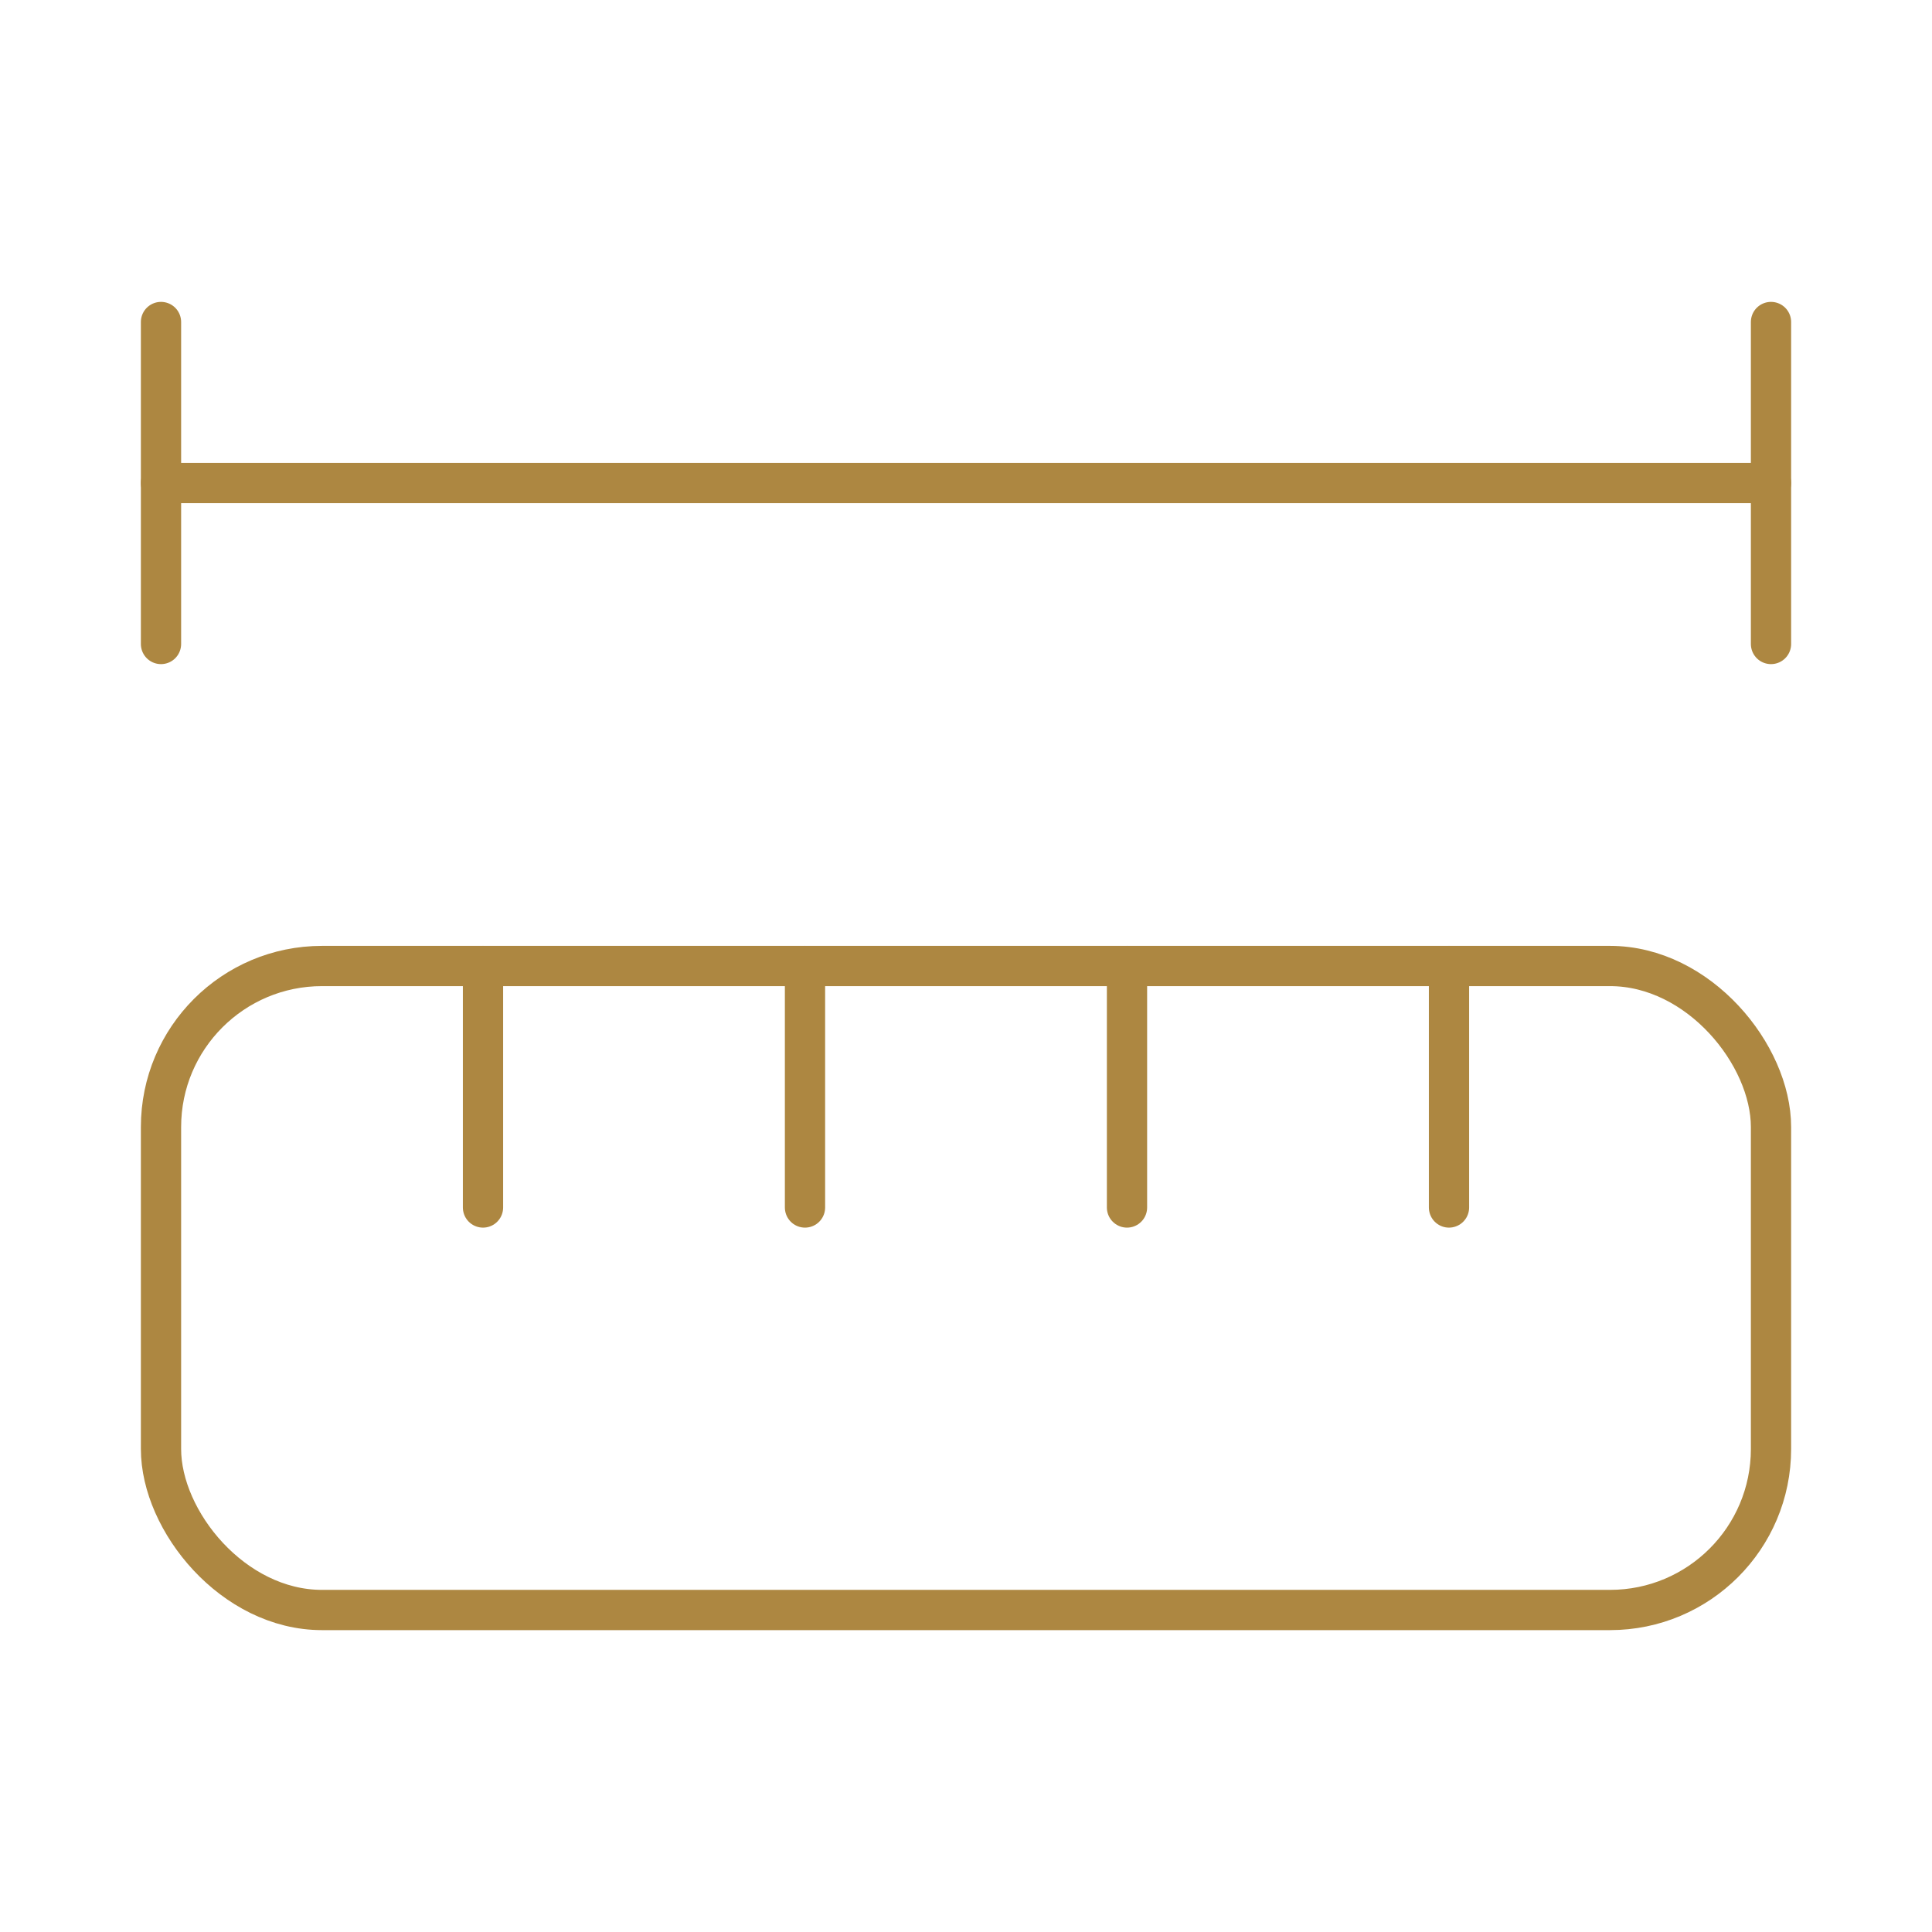
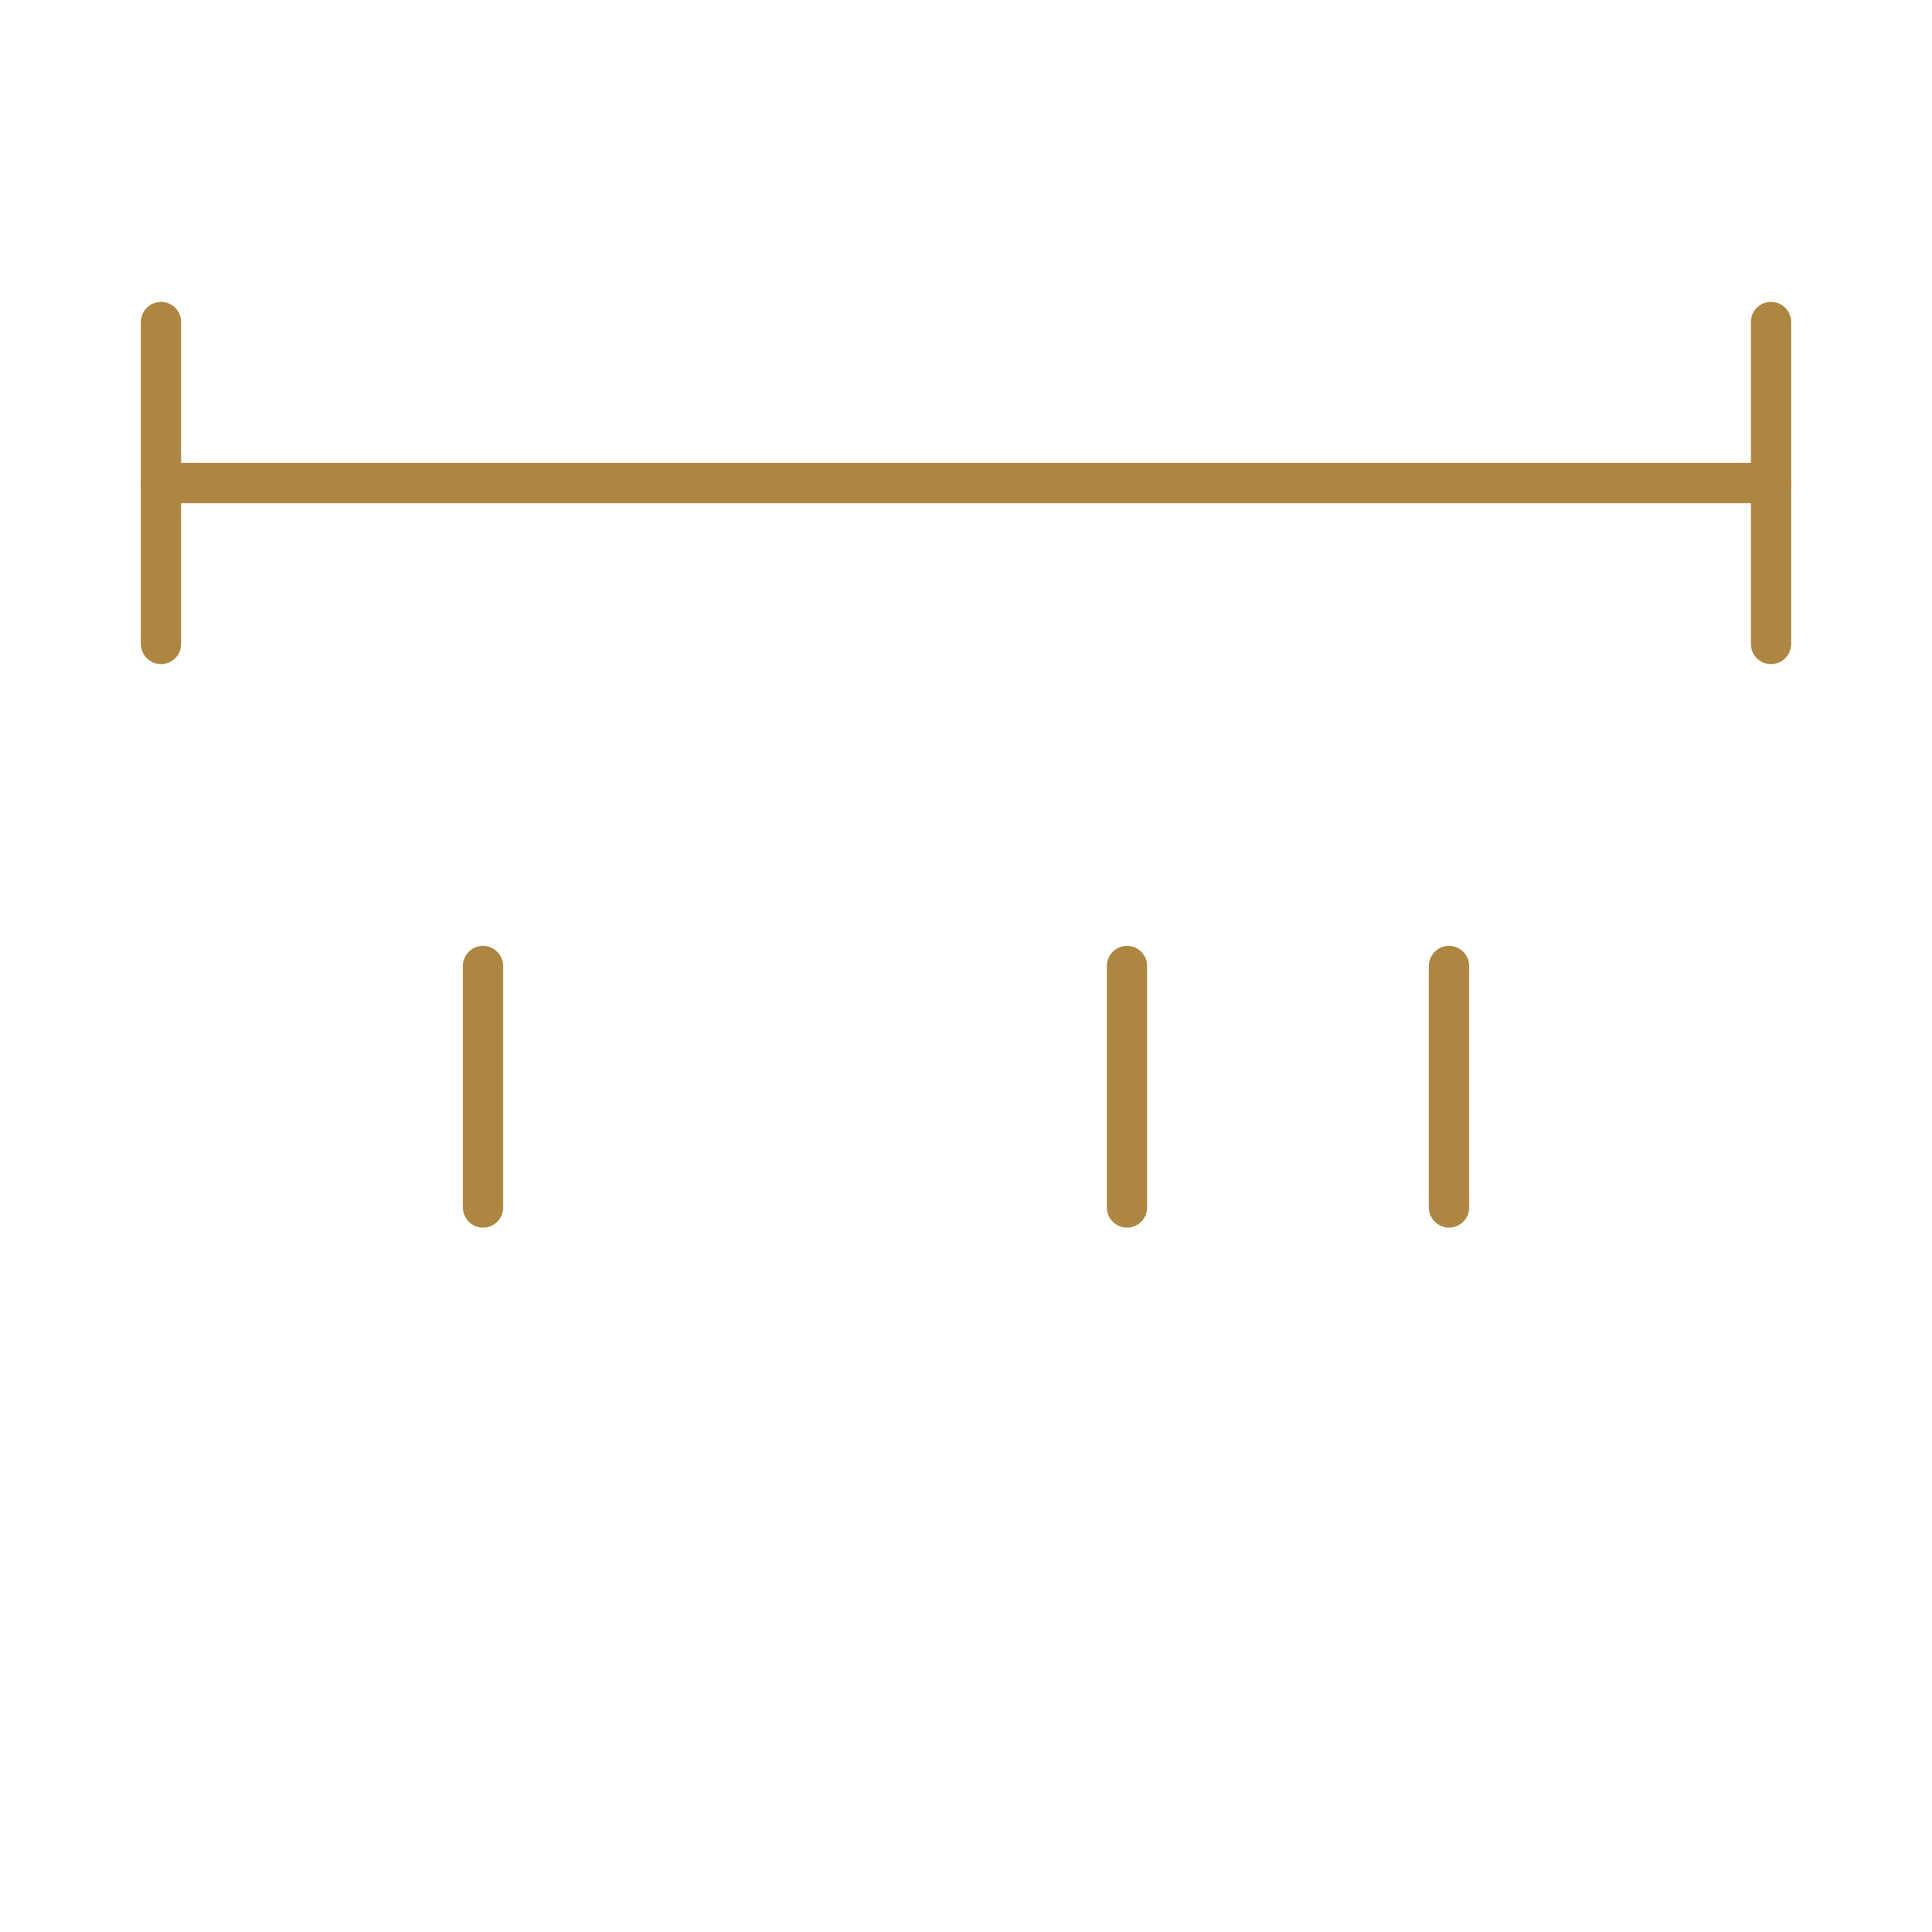
<svg xmlns="http://www.w3.org/2000/svg" class="lucide lucide-ruler-dimension-line-icon lucide-ruler-dimension-line" stroke-linejoin="round" stroke-linecap="round" stroke-width="0.5" stroke="#ad8741" fill="none" viewBox="0 0 24 24" height="36" width="36">
-   <path d="M10 15v-3" />
  <path d="M14 15v-3" />
  <path d="M18 15v-3" />
  <path d="M2 8V4" />
  <path d="M22 6H2" />
  <path d="M22 8V4" />
  <path d="M6 15v-3" />
-   <rect rx="2" height="8" width="20" y="12" x="2" />
</svg>